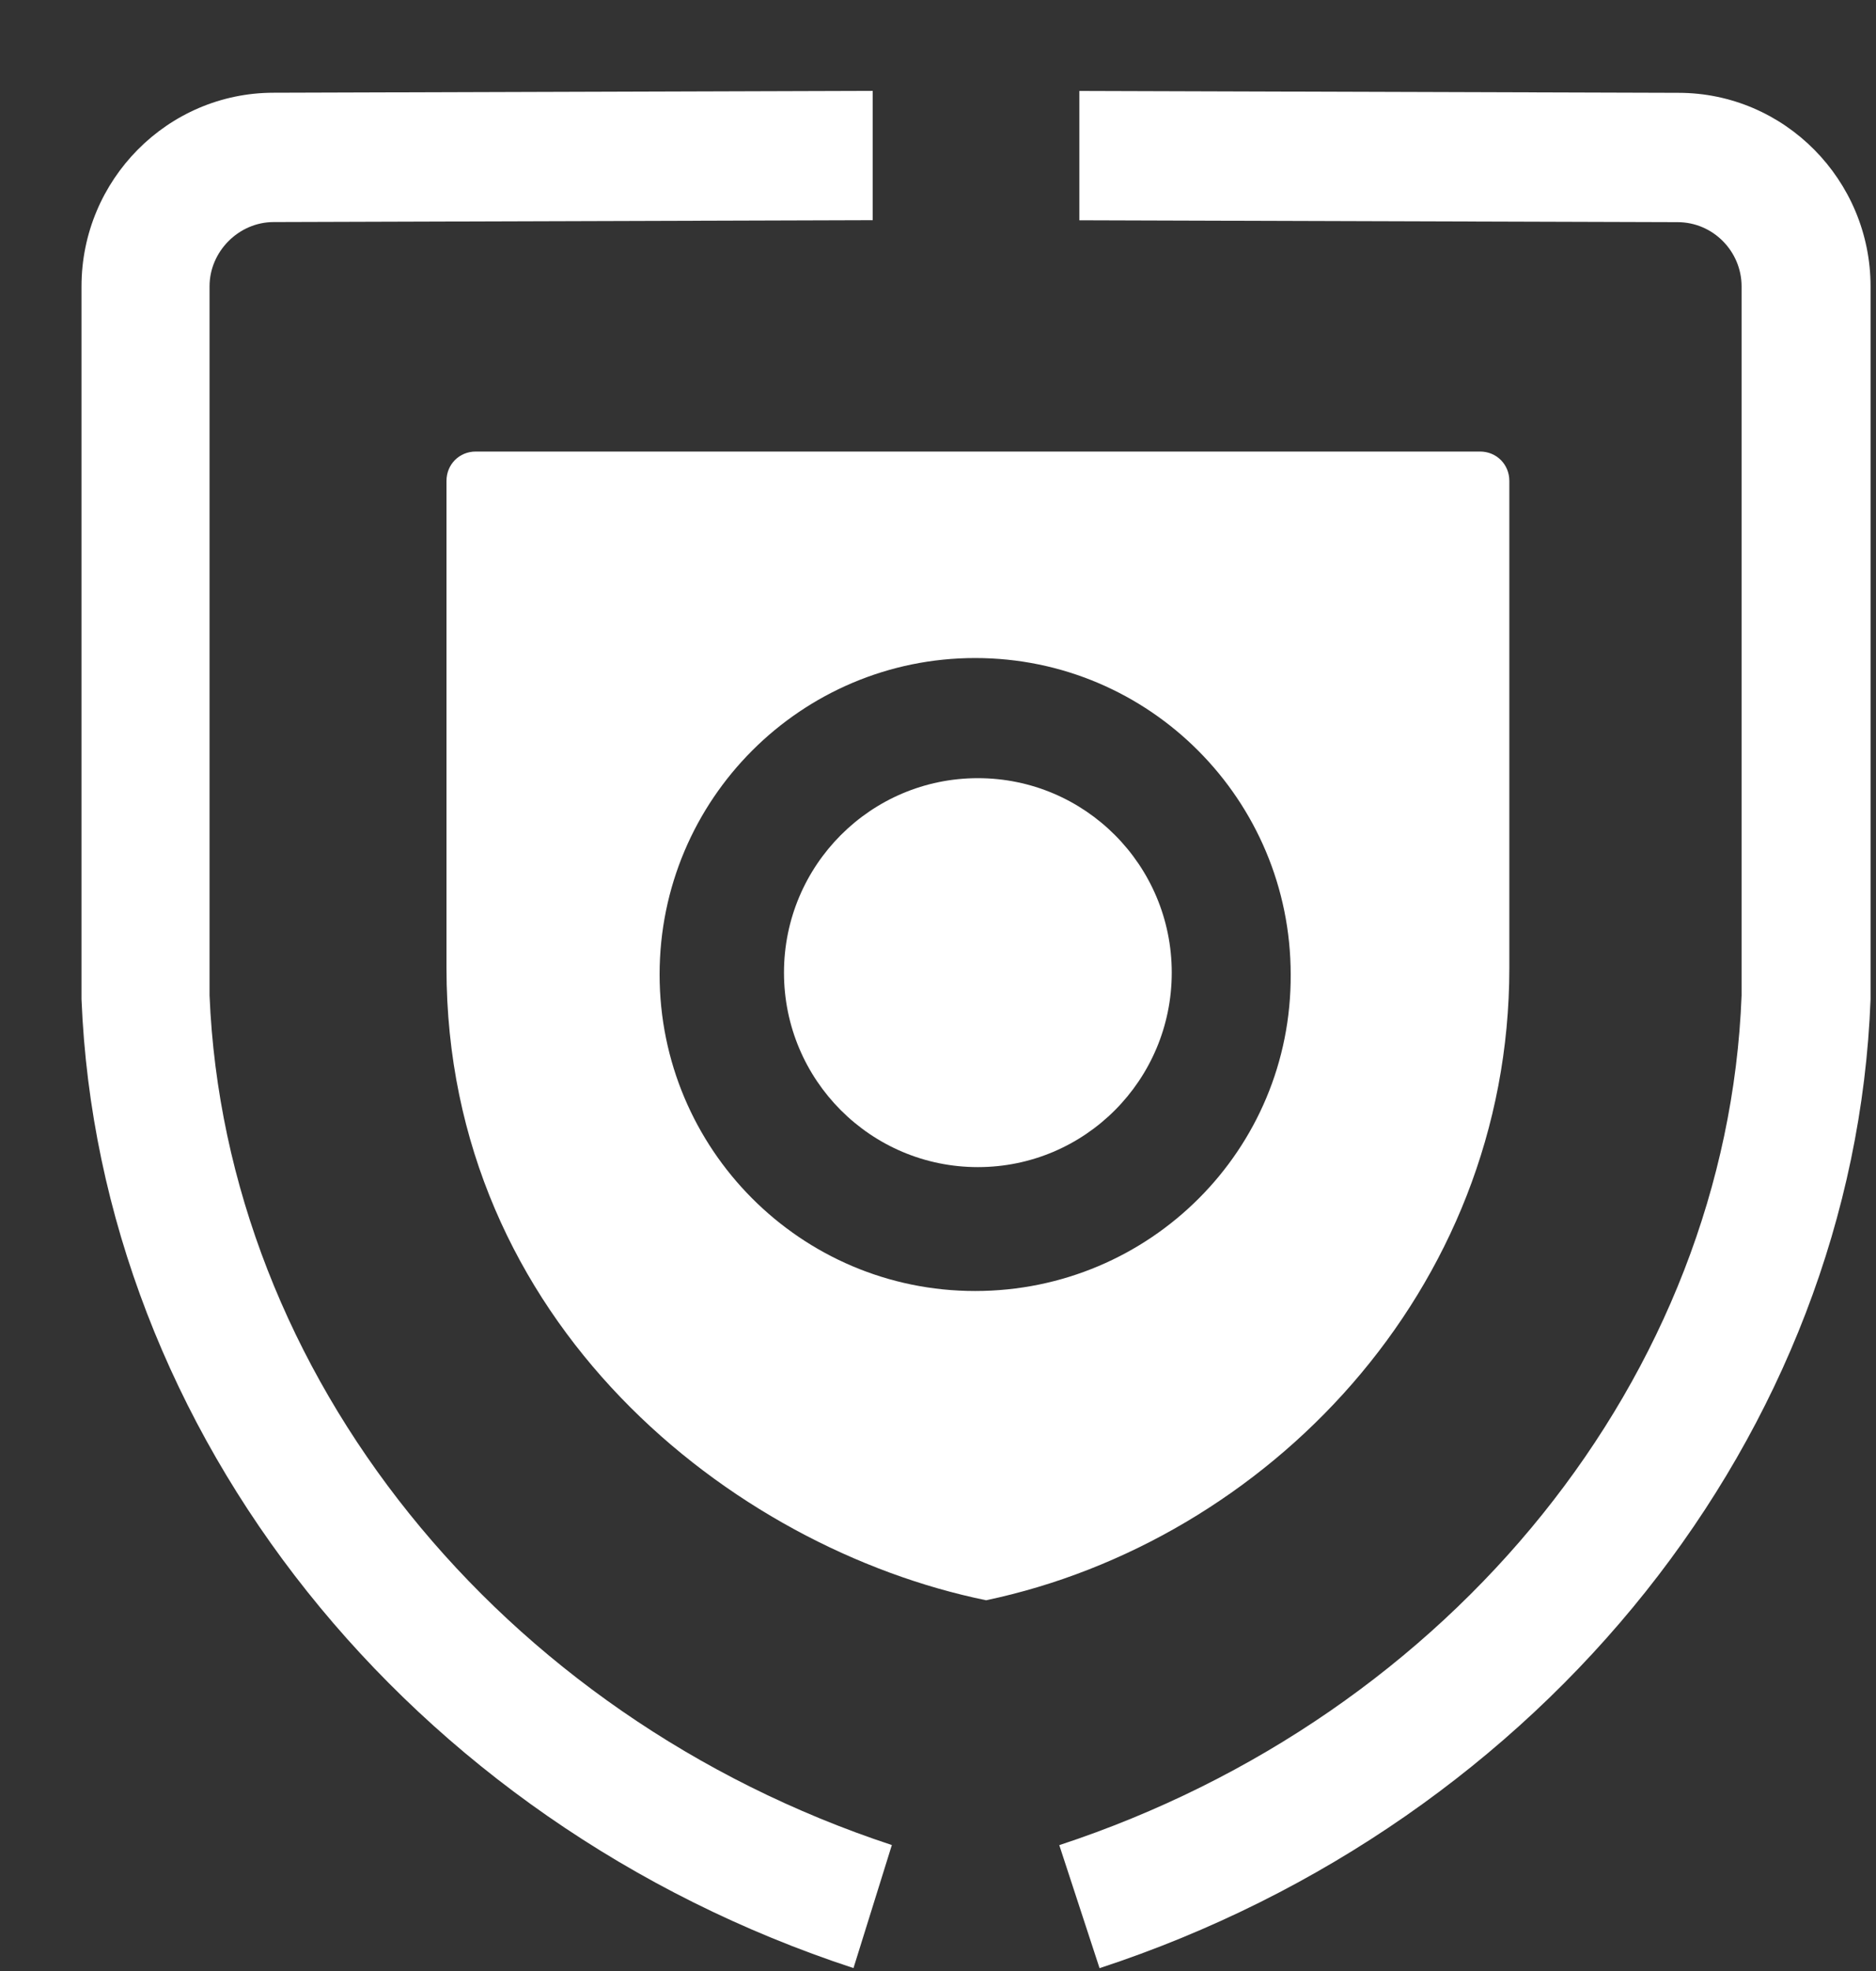
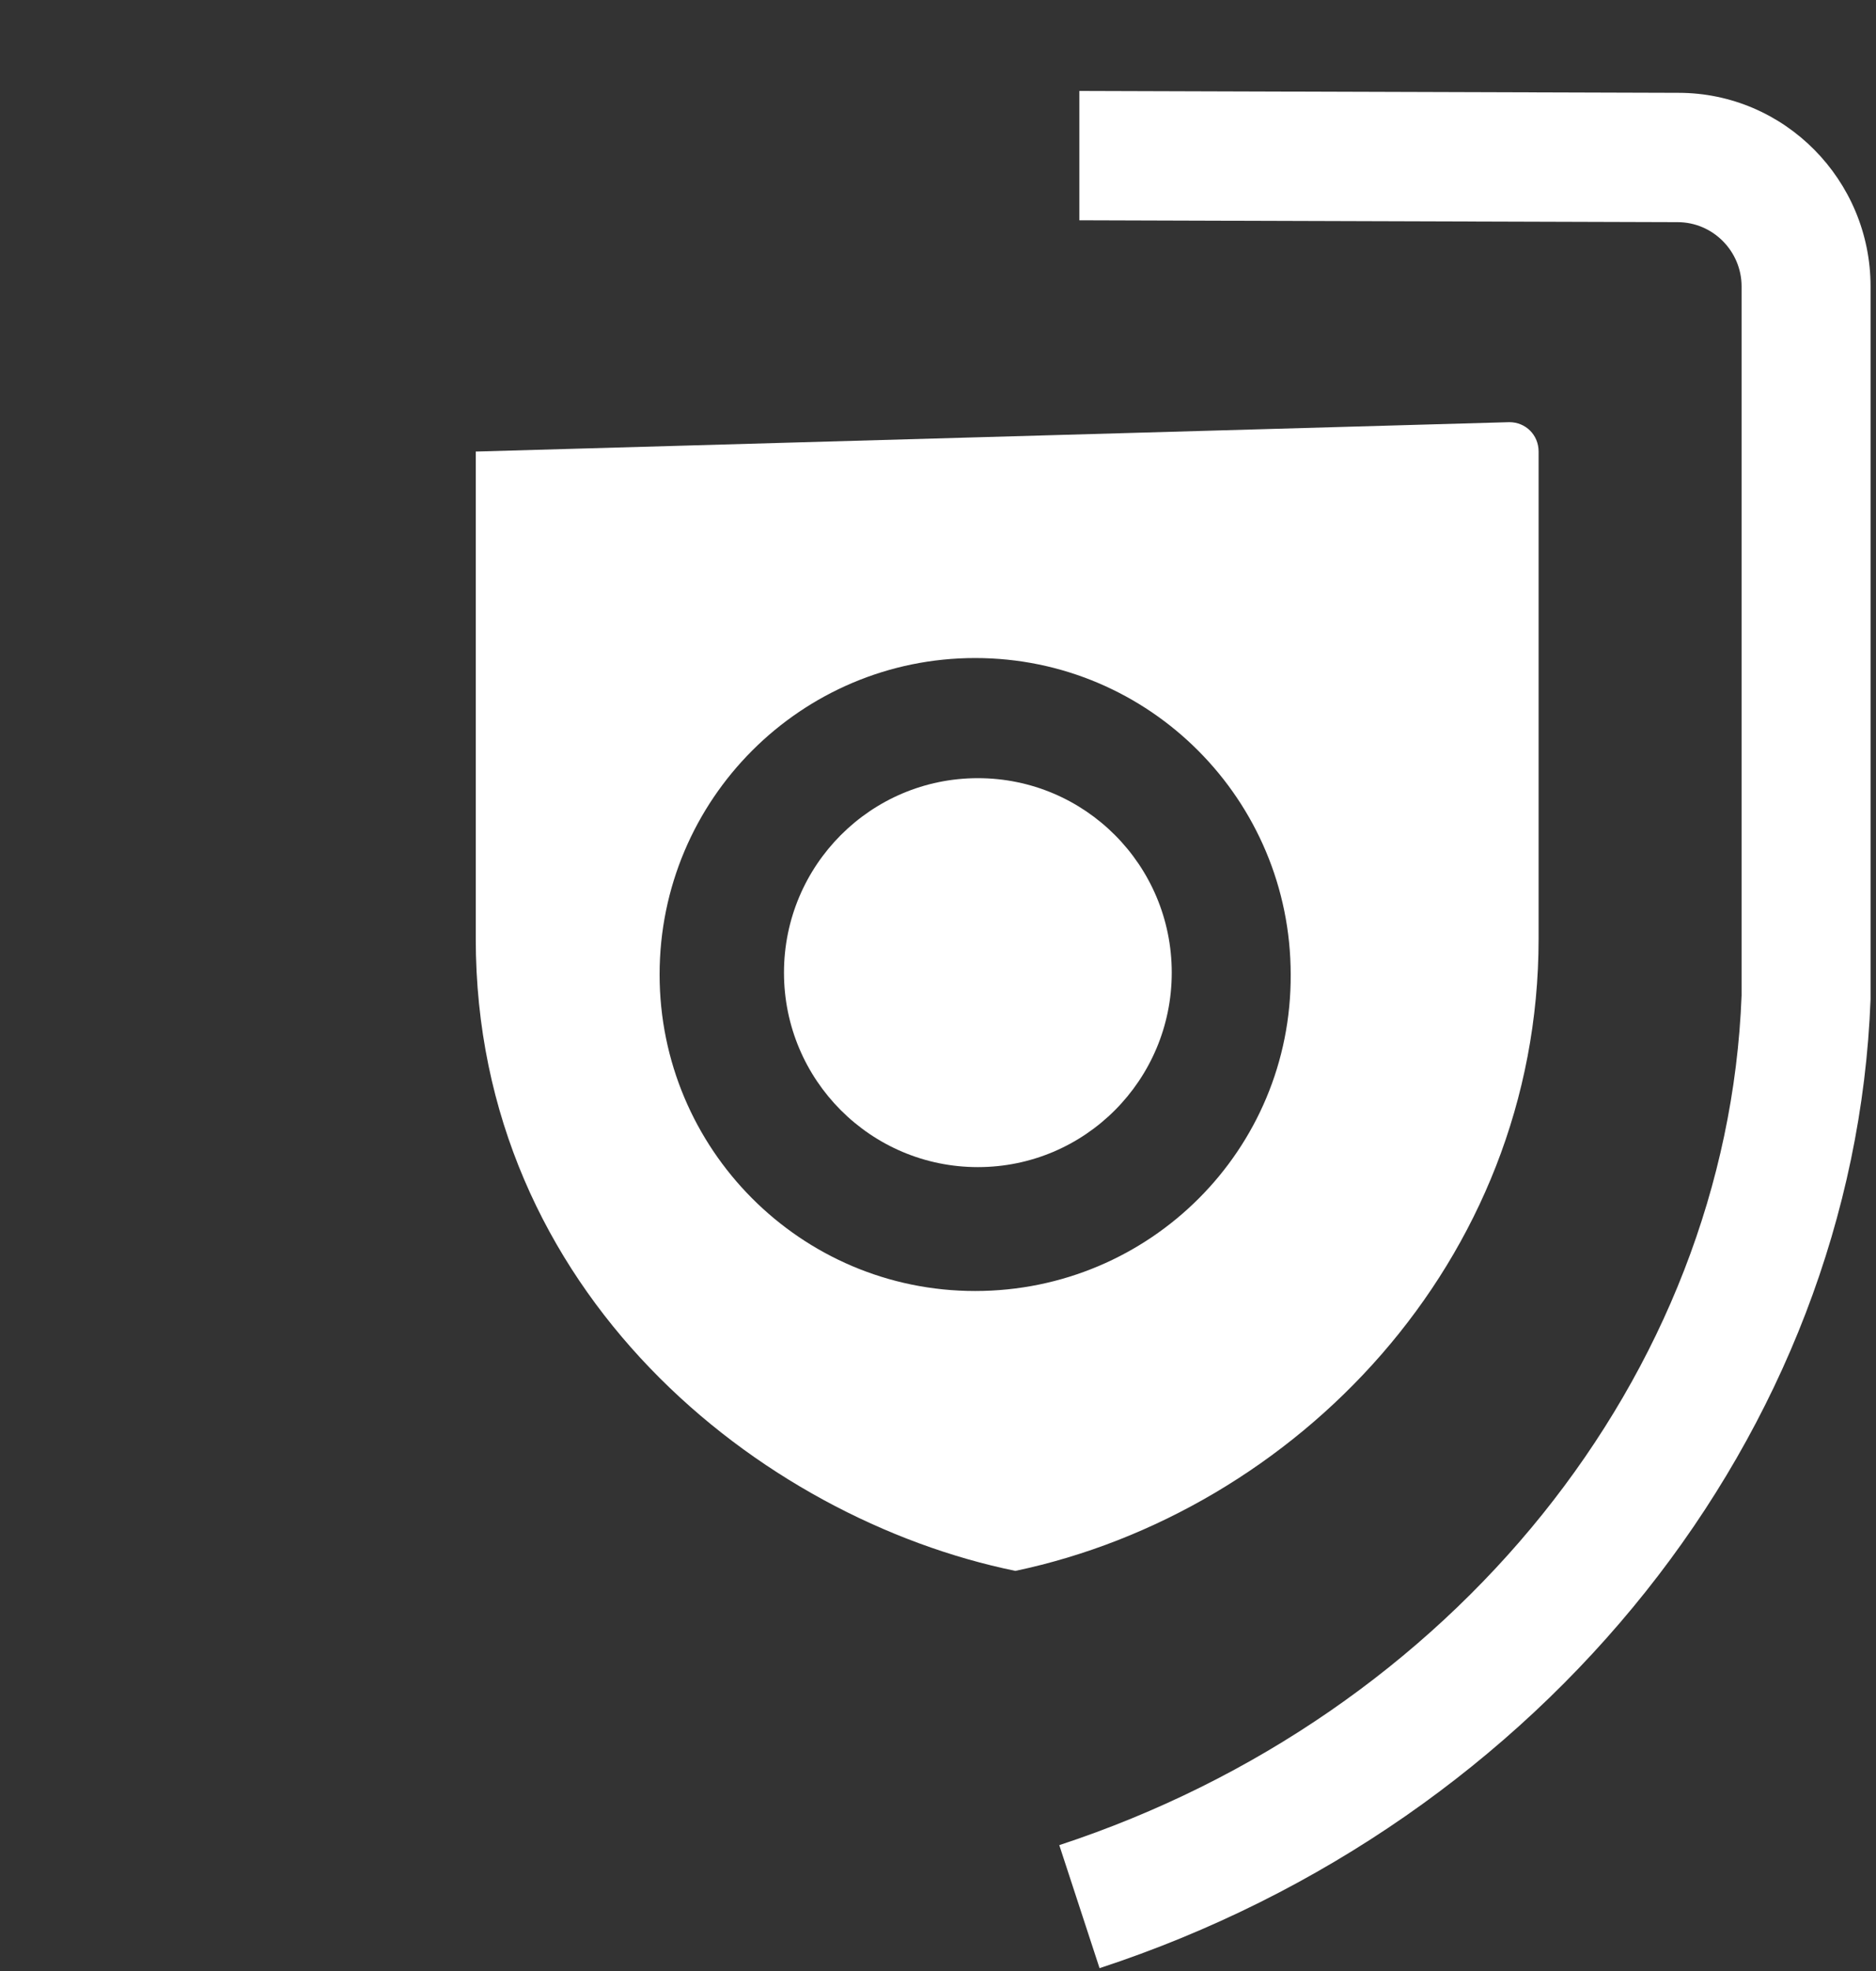
<svg xmlns="http://www.w3.org/2000/svg" fill="none" height="21" viewBox="0 0 20 21" width="20">
  <rect x="0" y="0" width="20" height="21" fill="#333333" stroke="none" />
  <g fill="#fff">
-     <path d="m5.072 4.811c-.176 0-.312.137-.312.313v5.191c0 3.773 3.033 6.178 5.753 6.735 2.974-.626 5.578-3.284 5.578-6.735v-5.191c0-.176-.137-.313-.312-.313zm5.324 8.944c-1.862 0-3.364-1.515-3.364-3.372 0-1.867 1.511-3.372 3.364-3.372 1.863 0 3.364 1.515 3.364 3.372.01 1.867-1.502 3.372-3.364 3.372z" />
+     <path d="m5.072 4.811v5.191c0 3.773 3.033 6.178 5.753 6.735 2.974-.626 5.578-3.284 5.578-6.735v-5.191c0-.176-.137-.313-.312-.313zm5.324 8.944c-1.862 0-3.364-1.515-3.364-3.372 0-1.867 1.511-3.372 3.364-3.372 1.863 0 3.364 1.515 3.364 3.372.01 1.867-1.502 3.372-3.364 3.372z" />
    <path d="m11.722 20.969-.429-1.31c4.193-1.378 7.118-5.005 7.274-9.052v-7.556c0-.371-.302-.684-.683-.684l-6.377-.02v-1.378l6.387.02c1.131 0 2.048.929 2.048 2.063v7.595c-.175 4.624-3.481 8.768-8.22 10.323z" />
-     <path d="m9.099 20.969c-4.739-1.554-8.045-5.699-8.23-10.323v-.029-7.566c0-1.134.917-2.063 2.048-2.063l6.387-.02v1.378l-6.387.02c-.371 0-.683.313-.683.684v7.556c.166 4.037 3.091 7.673 7.274 9.052z" />
    <path d="m10.425 12.435c1.142 0 2.067-.928 2.067-2.072 0-1.145-.925-2.072-2.067-2.072-1.142 0-2.067.928-2.067 2.072 0 1.145.926 2.072 2.067 2.072z" />
  </g>
</svg>